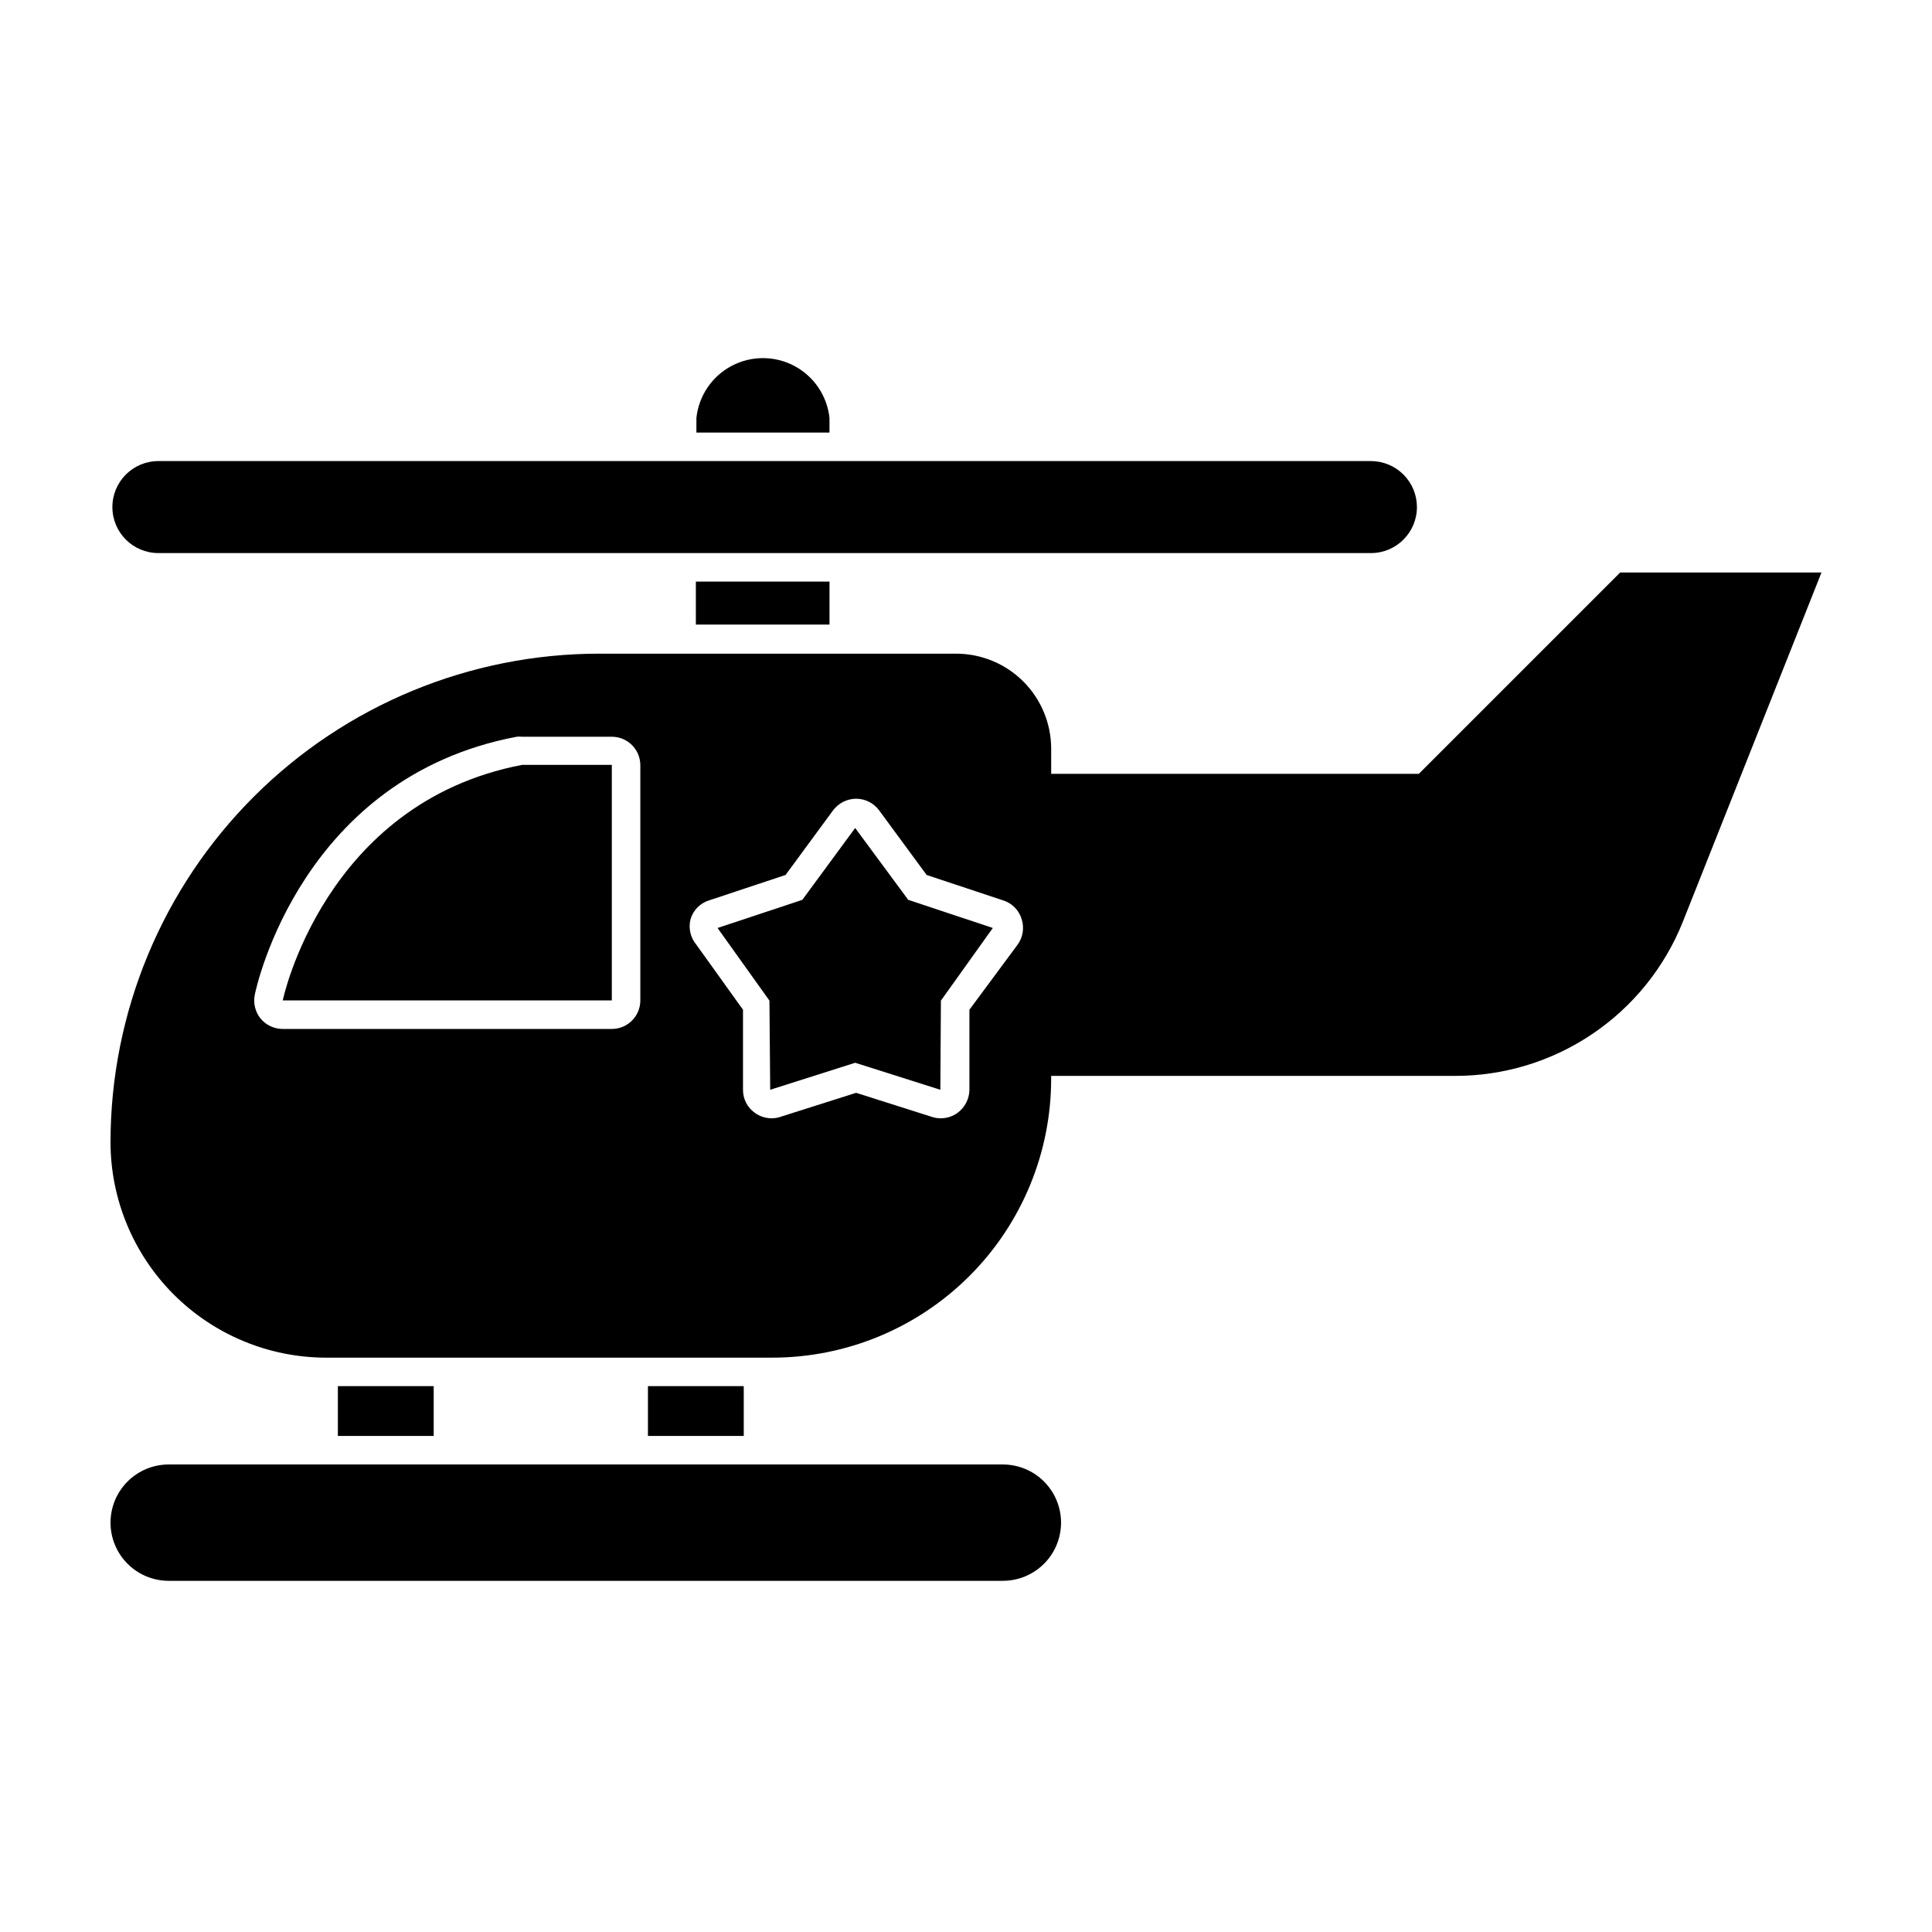
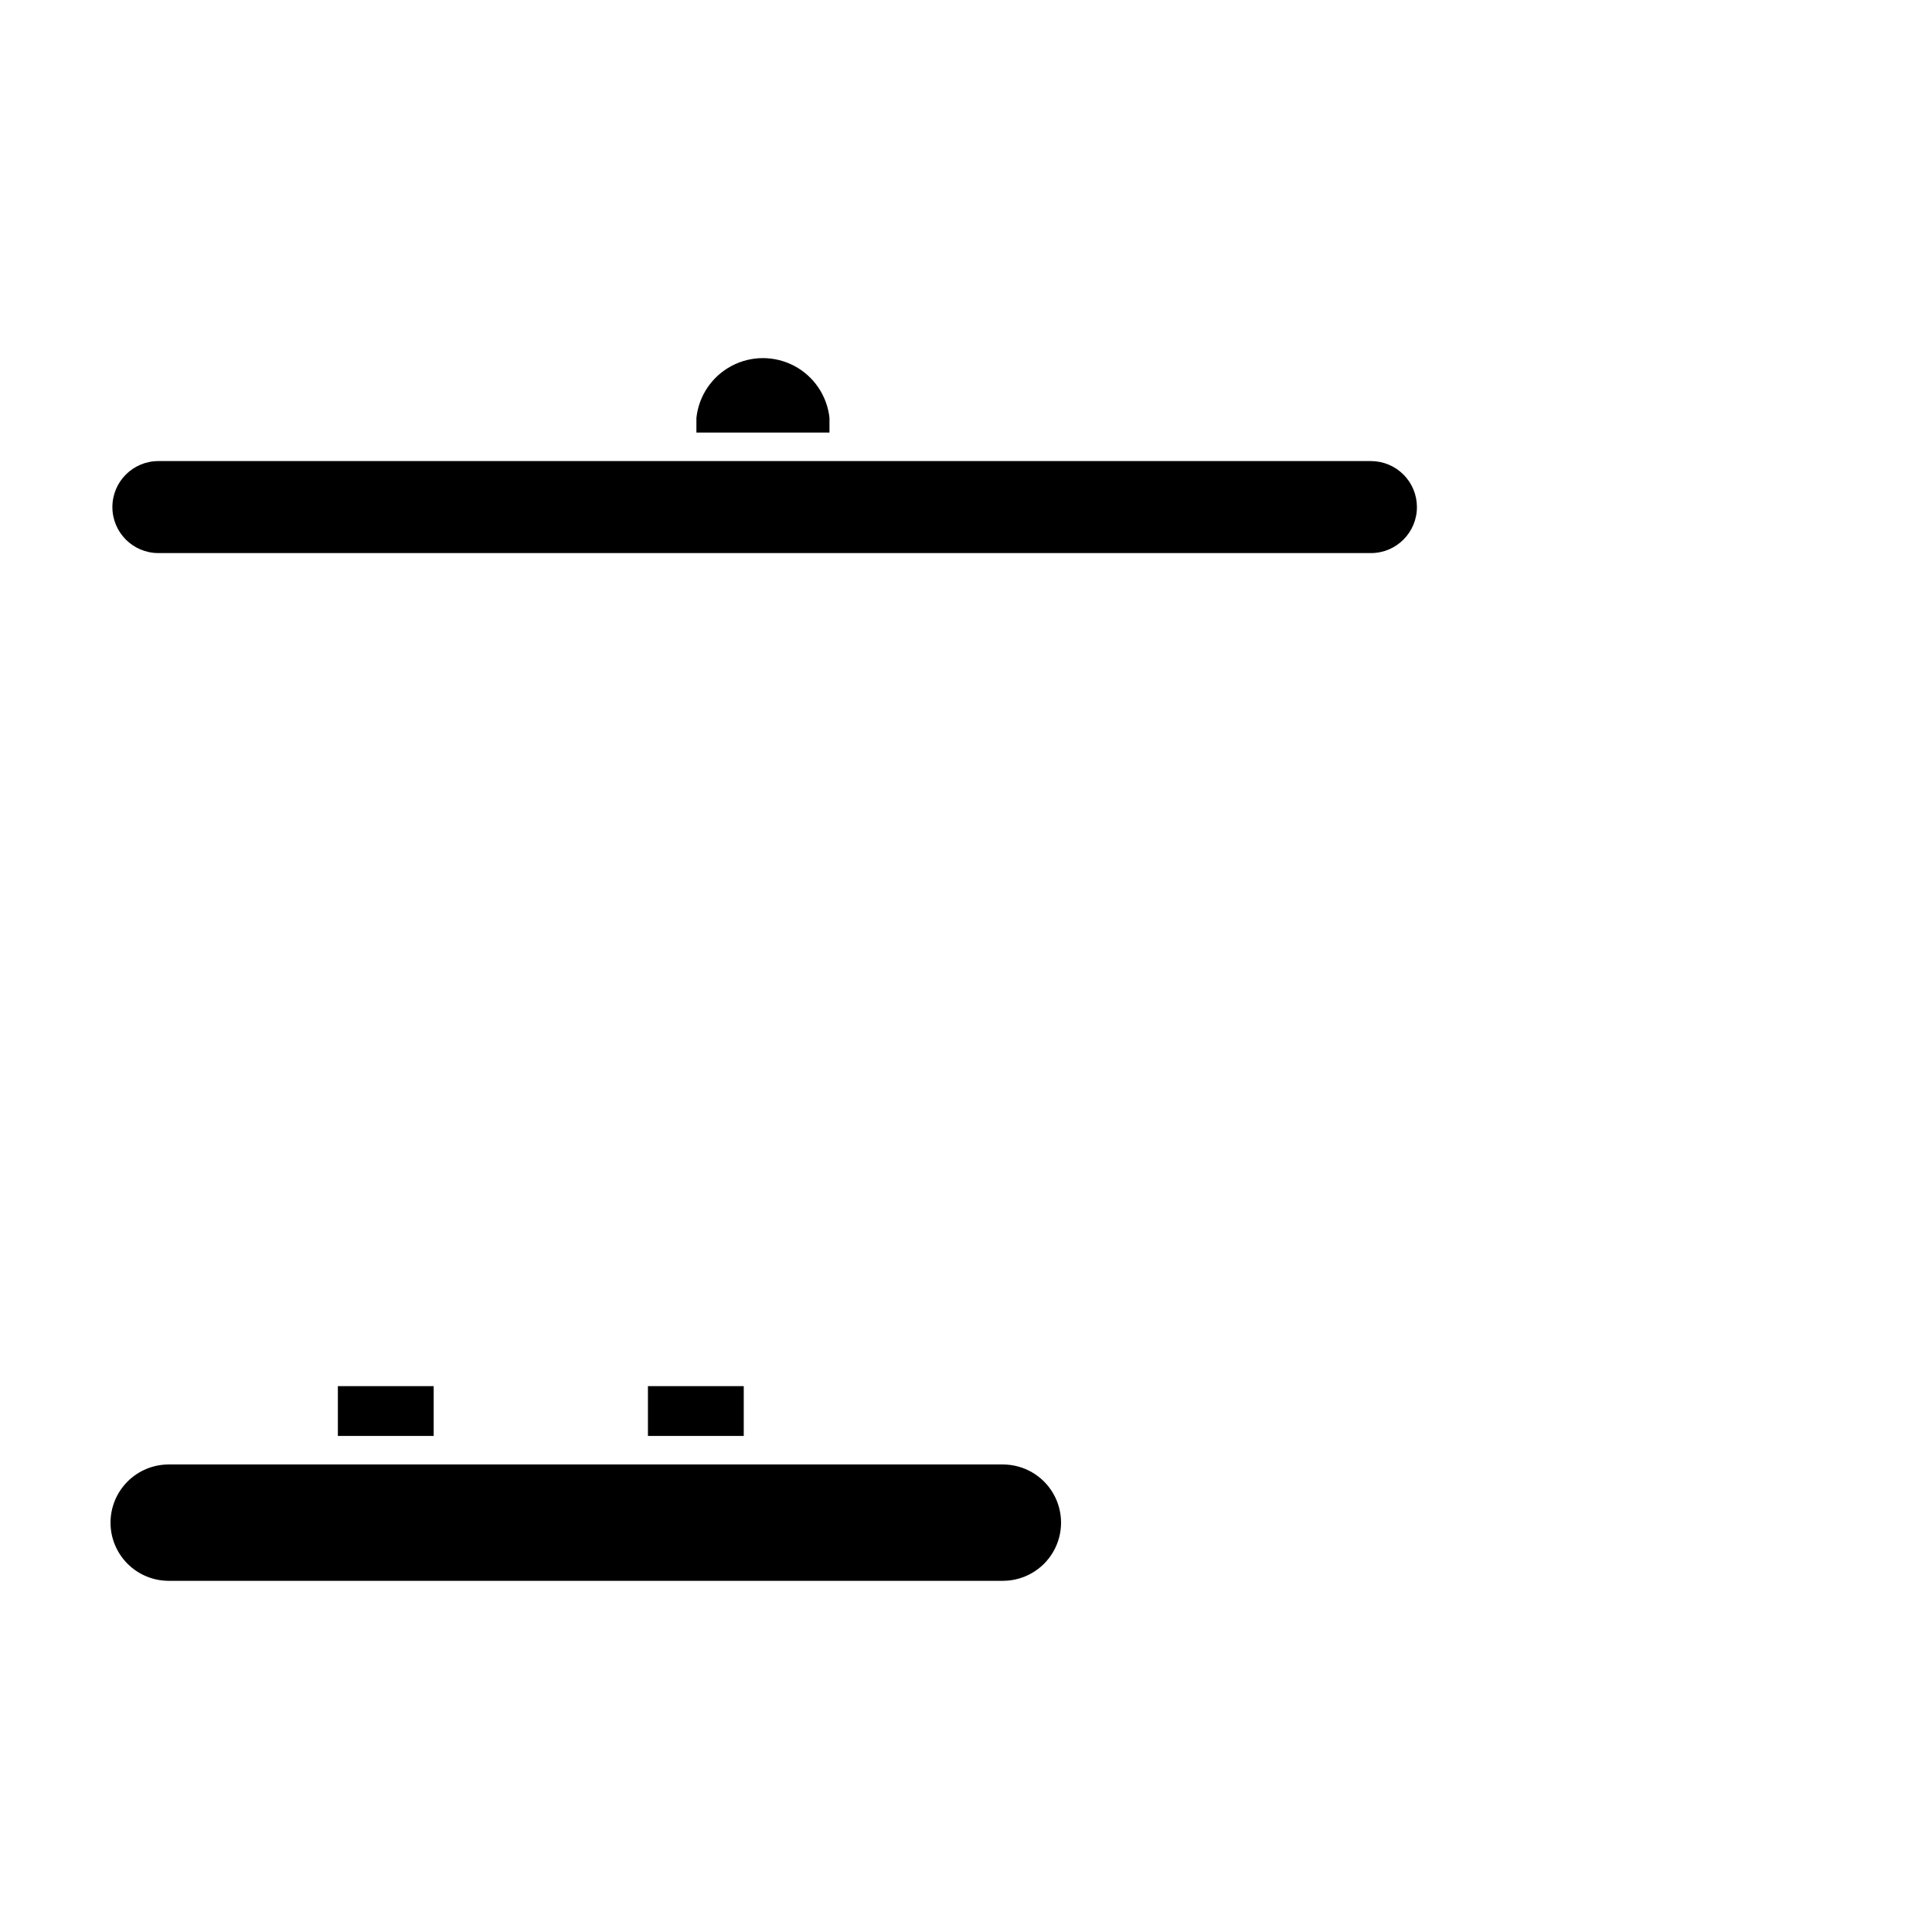
<svg xmlns="http://www.w3.org/2000/svg" fill="#000000" width="800px" height="800px" version="1.1" viewBox="144 144 512 512">
  <g>
    <path d="m233.54 511.34h25.391v13.199h-25.391z" />
    <path d="m315.71 511.34h25.391v13.199h-25.391z" />
    <path d="m363.82 254.75c-0.625-5.856-4.117-11.016-9.316-13.777-5.199-2.758-11.434-2.758-16.633 0-5.199 2.762-8.691 7.922-9.316 13.777v3.879h35.266z" />
-     <path d="m328.41 298.13h35.418v11.387h-35.418z" />
-     <path d="m233.74 503.79h114.92c19.609 0 38.418-7.797 52.281-21.668 13.859-13.871 21.641-32.684 21.629-52.293v-0.707h106.91c13 0.039 25.711-3.824 36.488-11.094 10.781-7.266 19.129-17.598 23.969-29.664l36.777-92.648h-53.352l-53.352 53.352h-97.438v-6.648c0-6.684-2.656-13.09-7.379-17.812-4.723-4.727-11.133-7.379-17.812-7.379h-94.516c-34.344-0.012-67.289 13.613-91.586 37.887-24.301 24.27-37.965 57.199-37.992 91.543 0.012 15.148 6.035 29.672 16.746 40.383 10.711 10.711 25.238 16.734 40.387 16.75zm93.254-116.18c0.707-2.43 2.609-4.332 5.039-5.039l20.152-6.699 12.594-17.129c1.445-1.918 3.699-3.055 6.098-3.074 2.402 0.004 4.664 1.145 6.094 3.074l12.594 17.129 20.152 6.699h0.004c2.426 0.715 4.32 2.613 5.039 5.039 0.723 2.273 0.332 4.758-1.059 6.699l-12.797 17.281v21.262c-0.039 2.391-1.195 4.629-3.125 6.047-1.285 0.941-2.84 1.453-4.434 1.461-0.785 0.008-1.57-0.109-2.316-0.355l-20.152-6.398-20.152 6.398c-0.73 0.242-1.496 0.359-2.269 0.355-1.594-0.008-3.144-0.52-4.434-1.461-1.957-1.391-3.121-3.644-3.121-6.047v-21.262l-12.395-17.281c-1.547-1.863-2.109-4.352-1.512-6.699zm-113.96 26.297c-1.41-1.77-1.965-4.078-1.512-6.297 0.453-2.367 12.594-57.637 69.426-68.367 0.469-0.051 0.941-0.051 1.41 0h23.781c4.172 0 7.555 3.383 7.555 7.559v62.32c0 4.176-3.383 7.559-7.555 7.559h-87.211c-2.281 0-4.441-1.016-5.894-2.773z" />
-     <path d="m306.14 346.7h-23.781c-52.547 10.078-63.43 62.422-63.43 62.422h87.211z" />
    <path d="m519.5 278.38c0-3.234-1.285-6.336-3.574-8.621-2.285-2.285-5.387-3.57-8.621-3.57h-321.33c-6.734 0-12.191 5.457-12.191 12.191s5.457 12.191 12.191 12.191h321.33c6.734 0 12.195-5.457 12.195-12.191z" />
    <path d="m173.29 547.52c0 4.086 1.625 8.008 4.516 10.898 2.891 2.891 6.812 4.516 10.898 4.516h221.07c5.508 0 10.598-2.938 13.352-7.707 2.754-4.769 2.754-10.648 0-15.418-2.754-4.769-7.844-7.707-13.352-7.707h-221.07c-4.086 0-8.008 1.625-10.898 4.516s-4.516 6.812-4.516 10.902z" />
-     <path d="m348.11 432.8 22.52-7.156 22.57 7.156 0.152-23.629 13.754-19.246-22.418-7.457-14.059-19.043-14.004 19.043-22.469 7.457 13.754 19.246z" />
  </g>
</svg>